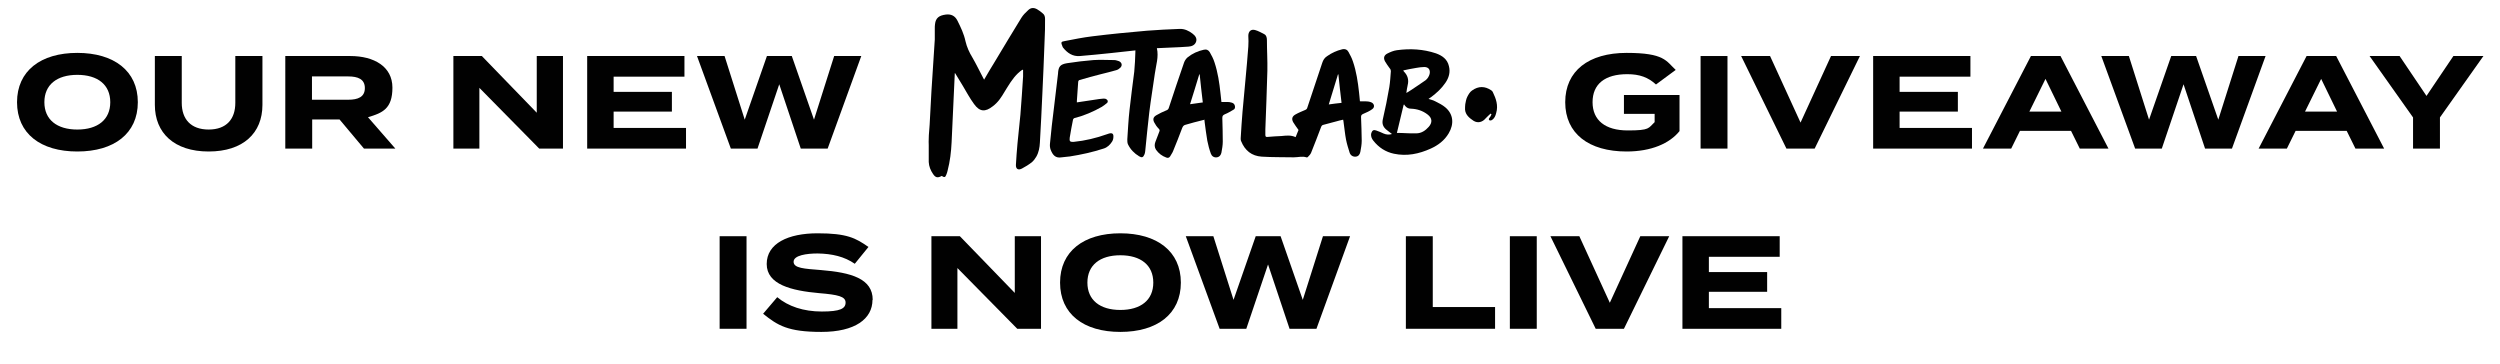
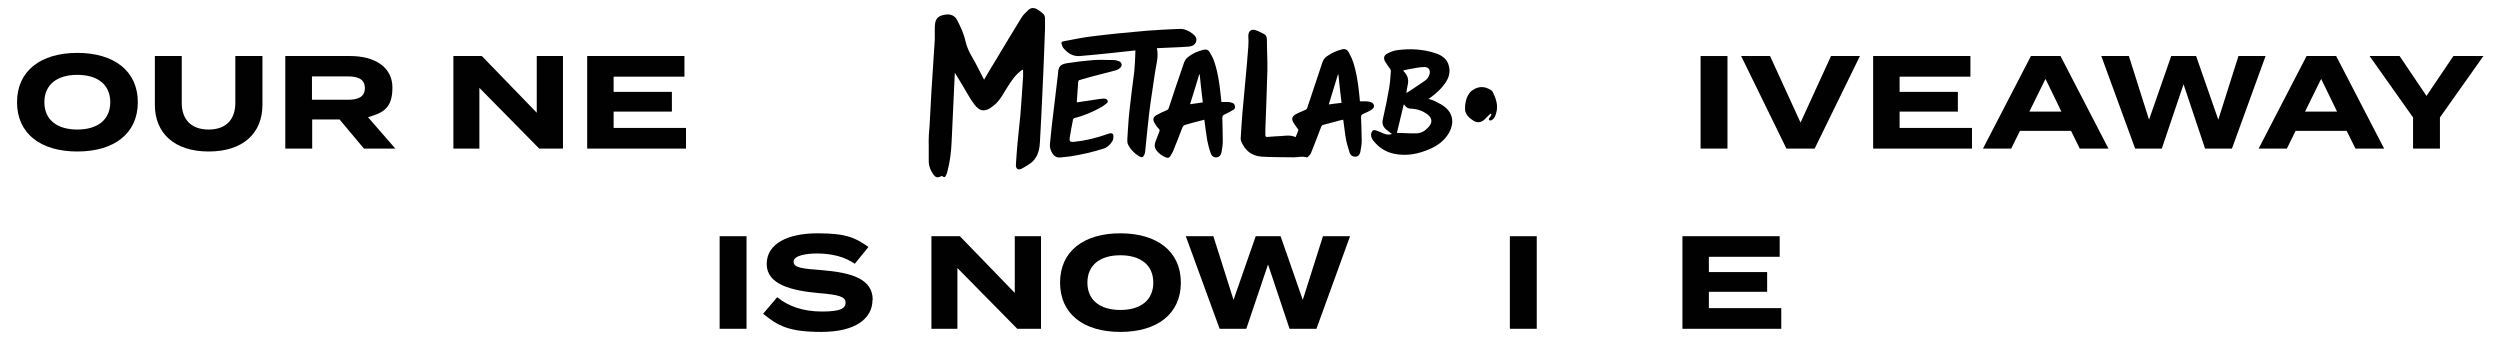
<svg xmlns="http://www.w3.org/2000/svg" id="Layer_1" version="1.1" viewBox="0 0 1115.5 162.3">
  <defs>
    <style>
      .st0 {
        fill: #010101;
      }
    </style>
  </defs>
  <g>
    <path class="st0" d="M7.6,45.6c0-14,10.6-22,26.9-22s27,8,27,22-10.6,22-27,22S7.6,59.6,7.6,45.6ZM49.2,45.6c0-7.8-5.6-12.2-14.7-12.2s-14.7,4.4-14.7,12.2,5.6,12.2,14.7,12.2,14.7-4.4,14.7-12.2Z" />
    <path class="st0" d="M117.1,25v21.8c0,12.6-8.6,20.8-24,20.8s-24-8.3-24-20.8v-21.8h12v20.9c0,7.2,4,11.9,12,11.9s11.9-4.7,11.9-11.9v-20.9h12Z" />
    <path class="st0" d="M162.4,66.3l-10.9-13h-12.2v13h-12V25h29c10.6,0,18.8,4.7,18.8,14.1s-4.4,11.3-10.9,13.2l12.2,14h-14ZM155.4,44.5c4.3,0,7.4-1.2,7.4-5.2s-3.1-5.2-7.4-5.2h-16.2v10.4h16.2Z" />
    <path class="st0" d="M251.2,25v41.3h-10.6l-26.7-27.1v27.1h-11.6V25h12.7l24.5,25.3v-25.3h11.6Z" />
    <path class="st0" d="M306.1,57.1v9.2h-44.1V25h43.4v9.2h-31.6v6.8h26v8.8h-26v7.3h32.2Z" />
-     <path class="st0" d="M384.3,25l-15,41.3h-12l-9.6-28.7-9.7,28.7h-11.9l-15.1-41.3h12.3l9,28.4,9.9-28.4h11.1l9.9,28.4,9-28.4h12.1Z" />
  </g>
  <g>
-     <path class="st0" d="M749.4,58.5c-4.4,5.5-12.6,9.1-23.6,9.1-16.9,0-27.4-8-27.4-22s10.5-22,27.4-22,17.6,3.6,21.9,7.6l-8.8,6.5c-3.5-3.2-7.3-4.6-12.8-4.6-10,0-15.5,4.4-15.5,12.5s5.7,12.6,15.7,12.6,9.1-1,12-3.7v-3.7h-13.7v-8.4h24.8v16.1Z" />
    <path class="st0" d="M758.8,66.3V25h12v41.3h-12Z" />
    <path class="st0" d="M789.8,25l13.6,29.7,13.6-29.7h12.9l-20.2,41.3h-12.6l-20.2-41.3h13Z" />
    <path class="st0" d="M879.9,57.1v9.2h-44.1V25h43.4v9.2h-31.6v6.8h26v8.8h-26v7.3h32.2Z" />
    <path class="st0" d="M924,58.4h-22.7l-3.9,7.9h-12.6l21.4-41.3h13.2l21.4,41.3h-12.8l-3.9-7.9ZM919.8,49.8l-7.1-14.6-7.2,14.6h14.3Z" />
    <path class="st0" d="M1010.9,25l-15,41.3h-12l-9.6-28.7-9.7,28.7h-11.9l-15.1-41.3h12.3l9,28.4,9.9-28.4h11.1l9.9,28.4,9-28.4h12.1Z" />
    <path class="st0" d="M1047,58.4h-22.7l-3.9,7.9h-12.6l21.4-41.3h13.2l21.4,41.3h-12.8l-3.9-7.9ZM1042.8,49.8l-7.1-14.6-7.2,14.6h14.3Z" />
    <path class="st0" d="M1070.7,25l12,17.8,12-17.8h13.4l-19.4,27.4v13.9h-12v-13.9l-19.4-27.4h13.5Z" />
  </g>
  <g>
    <path class="st0" d="M321.1,146.7v-41.3h12v41.3h-12Z" />
    <path class="st0" d="M389.3,133.8c0,8.5-7.8,14.3-22.8,14.3s-19.5-2.9-26-8.1l6.3-7.4c4.9,4.1,11.7,6.4,19.9,6.4s10.6-1.3,10.6-4-3.3-3.5-11.8-4.2c-12.3-1.1-23.4-3.8-23.4-13s9.6-13.7,22.7-13.7,17,2.1,22.7,6.1l-6.1,7.5c-4.6-3.2-10.1-4.5-16.6-4.6-4.8,0-10.7.8-10.7,3.7s4.8,3.1,12.2,3.7c13.5,1.1,23.1,3.8,23.1,13.3Z" />
    <path class="st0" d="M464.5,105.4v41.3h-10.6l-26.7-27.1v27.1h-11.6v-41.3h12.7l24.5,25.3v-25.3h11.6Z" />
    <path class="st0" d="M473,126.1c0-14,10.6-22,26.9-22s27,8,27,22-10.6,22-27,22-26.9-8-26.9-22ZM514.6,126.1c0-7.8-5.6-12.2-14.7-12.2s-14.7,4.4-14.7,12.2,5.6,12.2,14.7,12.2,14.7-4.4,14.7-12.2Z" />
    <path class="st0" d="M602.4,105.4l-15,41.3h-12l-9.6-28.7-9.7,28.7h-11.9l-15.1-41.3h12.3l9,28.4,9.9-28.4h11.1l9.9,28.4,9-28.4h12.1Z" />
-     <path class="st0" d="M667.1,137v9.7h-39.8v-41.3h12v31.6h27.8Z" />
    <path class="st0" d="M673.7,146.7v-41.3h12v41.3h-12Z" />
-     <path class="st0" d="M704.7,105.4l13.6,29.7,13.6-29.7h12.9l-20.2,41.3h-12.6l-20.2-41.3h13Z" />
    <path class="st0" d="M794.8,137.5v9.2h-44.1v-41.3h43.4v9.2h-31.6v6.8h26v8.8h-26v7.3h32.2Z" />
  </g>
  <g>
    <path class="st0" d="M438.9,35.9c1.8-3.1,3.5-6,5.3-8.9,3.8-6.3,7.6-12.7,11.5-19,.8-1.3,1.9-2.4,3-3.4,1.2-1.2,2.5-1.3,4-.5.9.5,1.8,1.2,2.6,1.9.8.6,1,1.5,1,2.5,0,3.1,0,6.2-.2,9.4-.3,8-.6,15.9-1,23.9-.3,7.3-.7,14.5-1.1,21.8-.1,2.2-.5,4.4-1.6,6.3-.5.9-1.2,1.8-2,2.5-1.4,1.1-2.9,2-4.4,2.8-1.7.9-2.8.2-2.7-1.7.2-3.2.4-6.3.7-9.5.4-4.3.9-8.5,1.3-12.8.5-5.7.8-11.4,1.2-17.1,0-1,0-2,0-2.9,0,0-.2,0-.3-.1-.7.5-1.4,1-2,1.6-2.5,2.4-4.2,5.4-6,8.3-1.4,2.4-2.9,4.7-5.2,6.4-3.4,2.7-5.9,2.5-8.4-1-1.9-2.6-3.4-5.4-5-8.1-1.1-1.9-2.3-3.7-3.4-5.6,0,0-.1,0-.2,0,0,.2,0,.4,0,.5-.5,10.1-.9,20.2-1.4,30.3-.2,4.3-.7,8.5-1.8,12.7-.1.5-.3,1.1-.5,1.6-.5,1.4-.9,1.5-2.1.7-1.8,1-2.8.8-3.9-.9-1.1-1.6-1.8-3.4-1.9-5.3,0-2.5,0-5.1,0-7.6,0-.9-.1-1.9,0-2.8,0-2.1.3-4.1.4-6.2.3-5,.5-10,.8-14.9.5-7.7,1-15.5,1.5-23.2,0-1.6,0-3.3,0-4.9,0-.6,0-1.3.1-1.9.3-2.8,1.8-3.9,4.8-4.3,2.3-.3,4.1.5,5.2,2.7,1.5,3,2.9,5.9,3.6,9.2.6,2.6,1.7,5,3.1,7.3,1.7,2.9,3.1,5.9,4.7,8.9.2.4.4.8.8,1.5Z" />
    <path class="st0" d="M607,45.2c.8,0,1.5,0,2.1,0,.9,0,1.8.1,2.6.4,1.5.5,1.9,2.2.6,3.1-1.2.9-2.6,1.5-4,2.1-.7.3-1,.6-1,1.4.1,3.5.3,7.1.3,10.6,0,1.6-.3,3.3-.6,4.9-.2,1.1-.8,2.1-2.1,2.2-1.3.1-2.3-.6-2.7-1.8-.6-1.9-1.2-3.8-1.6-5.8-.5-2.6-.7-5.2-1.1-7.8,0-.3-.1-.7-.2-1.1-.6.1-1.2.3-1.7.4-2.4.6-4.7,1.3-7.1,1.9-.5.1-.8.4-1,.9-1.5,3.9-2.9,7.7-4.5,11.6-.3.7-.9,1.3-1.4,1.8-.1.2-.5.3-.7.2-1.8-.6-3.7,0-5.6,0-4.8-.1-9.6,0-14.3-.3-4.5-.3-7.5-2.7-9.2-6.9-.2-.4-.2-.9-.2-1.3.2-3.9.5-7.8.8-11.7.4-4.7.9-9.4,1.3-14.1.5-5,.9-10.1,1.3-15.1.1-1.6.1-3.2,0-4.8,0-1.9,1.1-3.1,3-2.6,1.5.4,2.8,1.2,4.2,1.9.9.5,1.1,1.6,1.1,2.6,0,4.6.3,9.2.2,13.7-.2,8.7-.6,17.4-.9,26.1,0,.8,0,1.6,0,2.5,0,.8.3,1,1,.9,2.1-.2,4.1-.3,6.2-.4,2.1-.2,4.2-.5,6.3.5.5-1.2.9-2.3,1.3-3.2-.9-1.3-1.7-2.3-2.4-3.5-.8-1.5-.4-2.6,1-3.4,1.4-.8,2.9-1.4,4.3-2,.5-.2.9-.5,1-1,2.2-6.7,4.5-13.4,6.7-20.1.4-1.2,1-2.2,2.1-2.9,2.1-1.5,4.3-2.5,6.8-3.1,1.3-.3,2.3.2,2.8,1.2.8,1.4,1.5,2.8,2,4.3,1.5,4.4,2.2,9.1,2.7,13.7.1,1.3.3,2.5.4,4ZM597.2,33.2c0,0-.1,0-.2,0-1.3,4.4-2.7,8.8-4.1,13.4,2-.3,3.8-.5,5.7-.7-.5-4.3-1-8.4-1.4-12.6Z" />
    <path class="st0" d="M637.3,44.1c1.2.4,2.2.6,3.1,1.1,1.6.8,3.2,1.6,4.5,2.7,3.6,3,4,7.4,1.5,11.6-1.9,3.2-4.7,5.3-8,6.8-5.3,2.4-10.7,3.5-16.4,2.3-3.8-.8-6.8-2.8-9.2-5.8-.8-1-1.3-2.2-.9-3.5.4-1.1,1-1.5,2.1-1.1,1.2.4,2.3.9,3.4,1.4,1.2.5,2.4.6,3.7.2-1-.8-1.9-1.4-2.7-2.1-1.3-1.2-1.8-2.5-1.4-4.4,1.1-4.8,2.1-9.6,2.9-14.4.4-2.4.5-4.8.7-7.2,0-.4-.2-.9-.5-1.2-.7-1-1.5-2-2.1-3.1-.8-1.5-.5-2.7,1-3.5,1.4-.7,2.8-1.3,4.3-1.5,5.9-.8,11.7-.5,17.4,1.4,2.8,1,5.1,2.6,5.8,5.7.7,2.7,0,5.2-1.6,7.5-1.7,2.5-3.9,4.5-6.3,6.3-.4.3-.8.5-1.3.9ZM623.3,59.3c2.9,0,5.7.3,8.6.2,2.3,0,4.1-1.2,5.6-2.9,1.7-1.9,1.6-3.9-.5-5.5-2.2-1.7-4.7-2.5-7.4-2.6-1.1,0-1.9-.4-2.6-1.2-.2-.2-.3-.5-.5-.7l-.2.2c-1,4.1-2,8.3-3,12.5ZM627.5,41.5c.8-.5,1.5-.9,2.1-1.3,2.2-1.5,4.4-2.9,6.5-4.4.9-.7,1.5-1.7,1.8-2.8.4-1.9-.5-3.1-2.4-3.1-1.2,0-2.4.2-3.6.4-1.9.3-3.8.7-5.7,1.1,0,.2,0,.2,0,.2,0,0,.1.2.2.3,1.7,1.7,2.3,3.7,1.7,6.1-.3,1.1-.4,2.3-.6,3.6Z" />
    <path class="st0" d="M506.5,22.5c-3.7.4-7.4.8-11,1.2-4.5.5-9.1.9-13.6,1.3-3.3.3-5.7-1.4-7.6-3.8,0-.1-.2-.2-.2-.4-.9-2.1-.6-2.2,1.1-2.5,4.1-.8,8.1-1.6,12.2-2.1,8.1-1,16.2-1.8,24.4-2.5,4.8-.4,9.7-.6,14.5-.8,2.2-.1,4.1.8,5.8,2.1,1.2.9,2.1,2.1,1.6,3.6-.5,1.5-1.9,2.1-3.4,2.2-2.5.2-5,.3-7.4.4-2.2.1-4.4.2-6.7.3.9,3.9-.4,7.6-.9,11.3-.8,5.8-1.8,11.6-2.5,17.4-.7,5.7-1.2,11.5-1.8,17.2,0,.5-.2,1-.3,1.4-.6,1.5-1.2,1.7-2.5.9-2.1-1.3-3.8-3-4.9-5.3-.3-.6-.3-1.5-.3-2.2.3-4.4.5-8.8,1-13.2.6-5.7,1.4-11.3,2.1-17,.3-2.9.4-5.9.5-8.8,0-.2,0-.5,0-.8Z" />
    <path class="st0" d="M537.5,53.4c-1.6.4-3.1.8-4.7,1.2-1.3.3-2.6.8-3.9,1.1-.8.2-1.1.7-1.4,1.4-1.3,3.5-2.7,7-4.1,10.4-.3.8-.9,1.5-1.3,2.3-.4.6-1,.8-1.7.5-1.9-.7-3.4-1.8-4.6-3.5-.7-1.1-.7-2.3-.3-3.4.6-1.6,1.2-3.2,1.8-4.7.2-.5.2-.8-.3-1.3-.8-.8-1.5-1.8-2-2.8-.7-1.4-.4-2.4,1-3.2,1.4-.8,2.8-1.5,4.3-2.1.6-.2,1-.5,1.2-1.1,2.2-6.8,4.5-13.5,6.8-20.2.3-.9.9-1.8,1.6-2.4,2.1-1.7,4.5-2.8,7.2-3.4,1.2-.3,2.1.1,2.7,1.1.8,1.4,1.6,2.9,2.1,4.5,1.5,4.5,2.2,9.2,2.7,14,.1,1.2.3,2.4.4,3.7.9,0,1.8,0,2.7,0,.6,0,1.3.1,1.9.3.7.2,1.2.6,1.4,1.4.2.8,0,1.5-.7,1.8-1.2.7-2.5,1.5-3.8,2-.9.4-1.1.8-1.1,1.7.1,3.5.2,7,.2,10.5,0,1.6-.3,3.3-.6,4.9-.2,1-.8,1.9-2,2.1-1.3.2-2.3-.5-2.7-1.6-.7-1.9-1.2-3.8-1.6-5.8-.5-2.8-.8-5.6-1.2-8.4,0-.2,0-.4-.1-.7ZM536.7,45.8c-.5-4.3-1-8.4-1.4-12.6,0,0-.1,0-.2,0-1.3,4.4-2.7,8.8-4.1,13.3,2-.3,3.8-.5,5.7-.8Z" />
    <path class="st0" d="M480.4,45.7c3.4-.5,6.7-1,10-1.5.6,0,1.3-.2,1.9-.2.5,0,1,0,1.4.3.7.4.8,1.2.2,1.7-.7.6-1.5,1.2-2.3,1.7-3.9,2.2-7.9,3.9-12.2,5-.2,0-.5.4-.6.6-.5,2.7-1.1,5.4-1.5,8.2-.2,1.6.2,1.9,1.8,1.8,5.1-.5,10-1.7,14.8-3.4.3-.1.6-.2.9-.3,1.4-.4,2.1,0,2,1.5,0,.7-.2,1.5-.6,2.1-.9,1.4-2.1,2.6-3.8,3.1-4.9,1.6-9.9,2.7-15,3.5-1.2.2-2.5.2-3.7.4-2.8.5-4-1.1-4.9-3.4-.3-.8-.4-1.8-.3-2.7.5-5.4,1.1-10.8,1.8-16.2.6-5,1.2-10.1,1.8-15.1,0,0,0-.1,0-.2.2-2.9,1-3.9,4-4.4,3.9-.6,7.9-1.1,11.8-1.4,3.1-.2,6.2,0,9.3,0,.7,0,1.4.3,2.1.5,1.3.6,1.6,1.9.6,2.9-.5.5-1.1.9-1.8,1.1-2.3.7-4.6,1.2-6.9,1.8-3.2.8-6.4,1.7-9.5,2.6-.3,0-.6.5-.6.7-.2,2.9-.4,5.7-.6,8.6,0,.2,0,.3,0,.7Z" />
    <path class="st0" d="M665.3,50.5c-.8.8-1.7,1.5-2.4,2.3-1.4,1.7-3.5,2.3-5.4,1.1-1.8-1.2-3.6-2.6-3.8-5,0-.8,0-1.6.1-2.4.2-1.1.4-2.3.9-3.3.5-1,1.2-2.2,2.1-2.8,2.9-2.1,5.8-2,8.6-.1.3.2.6.5.7.8,1.4,2.9,2.5,5.9,1.5,9.3-.3,1.3-.8,2.5-2,3.2-.3.2-.9.2-1.1,0-.4-.4-.1-.8.3-1.3.3-.3.5-.9.7-1.3l-.4-.3Z" />
  </g>
</svg>